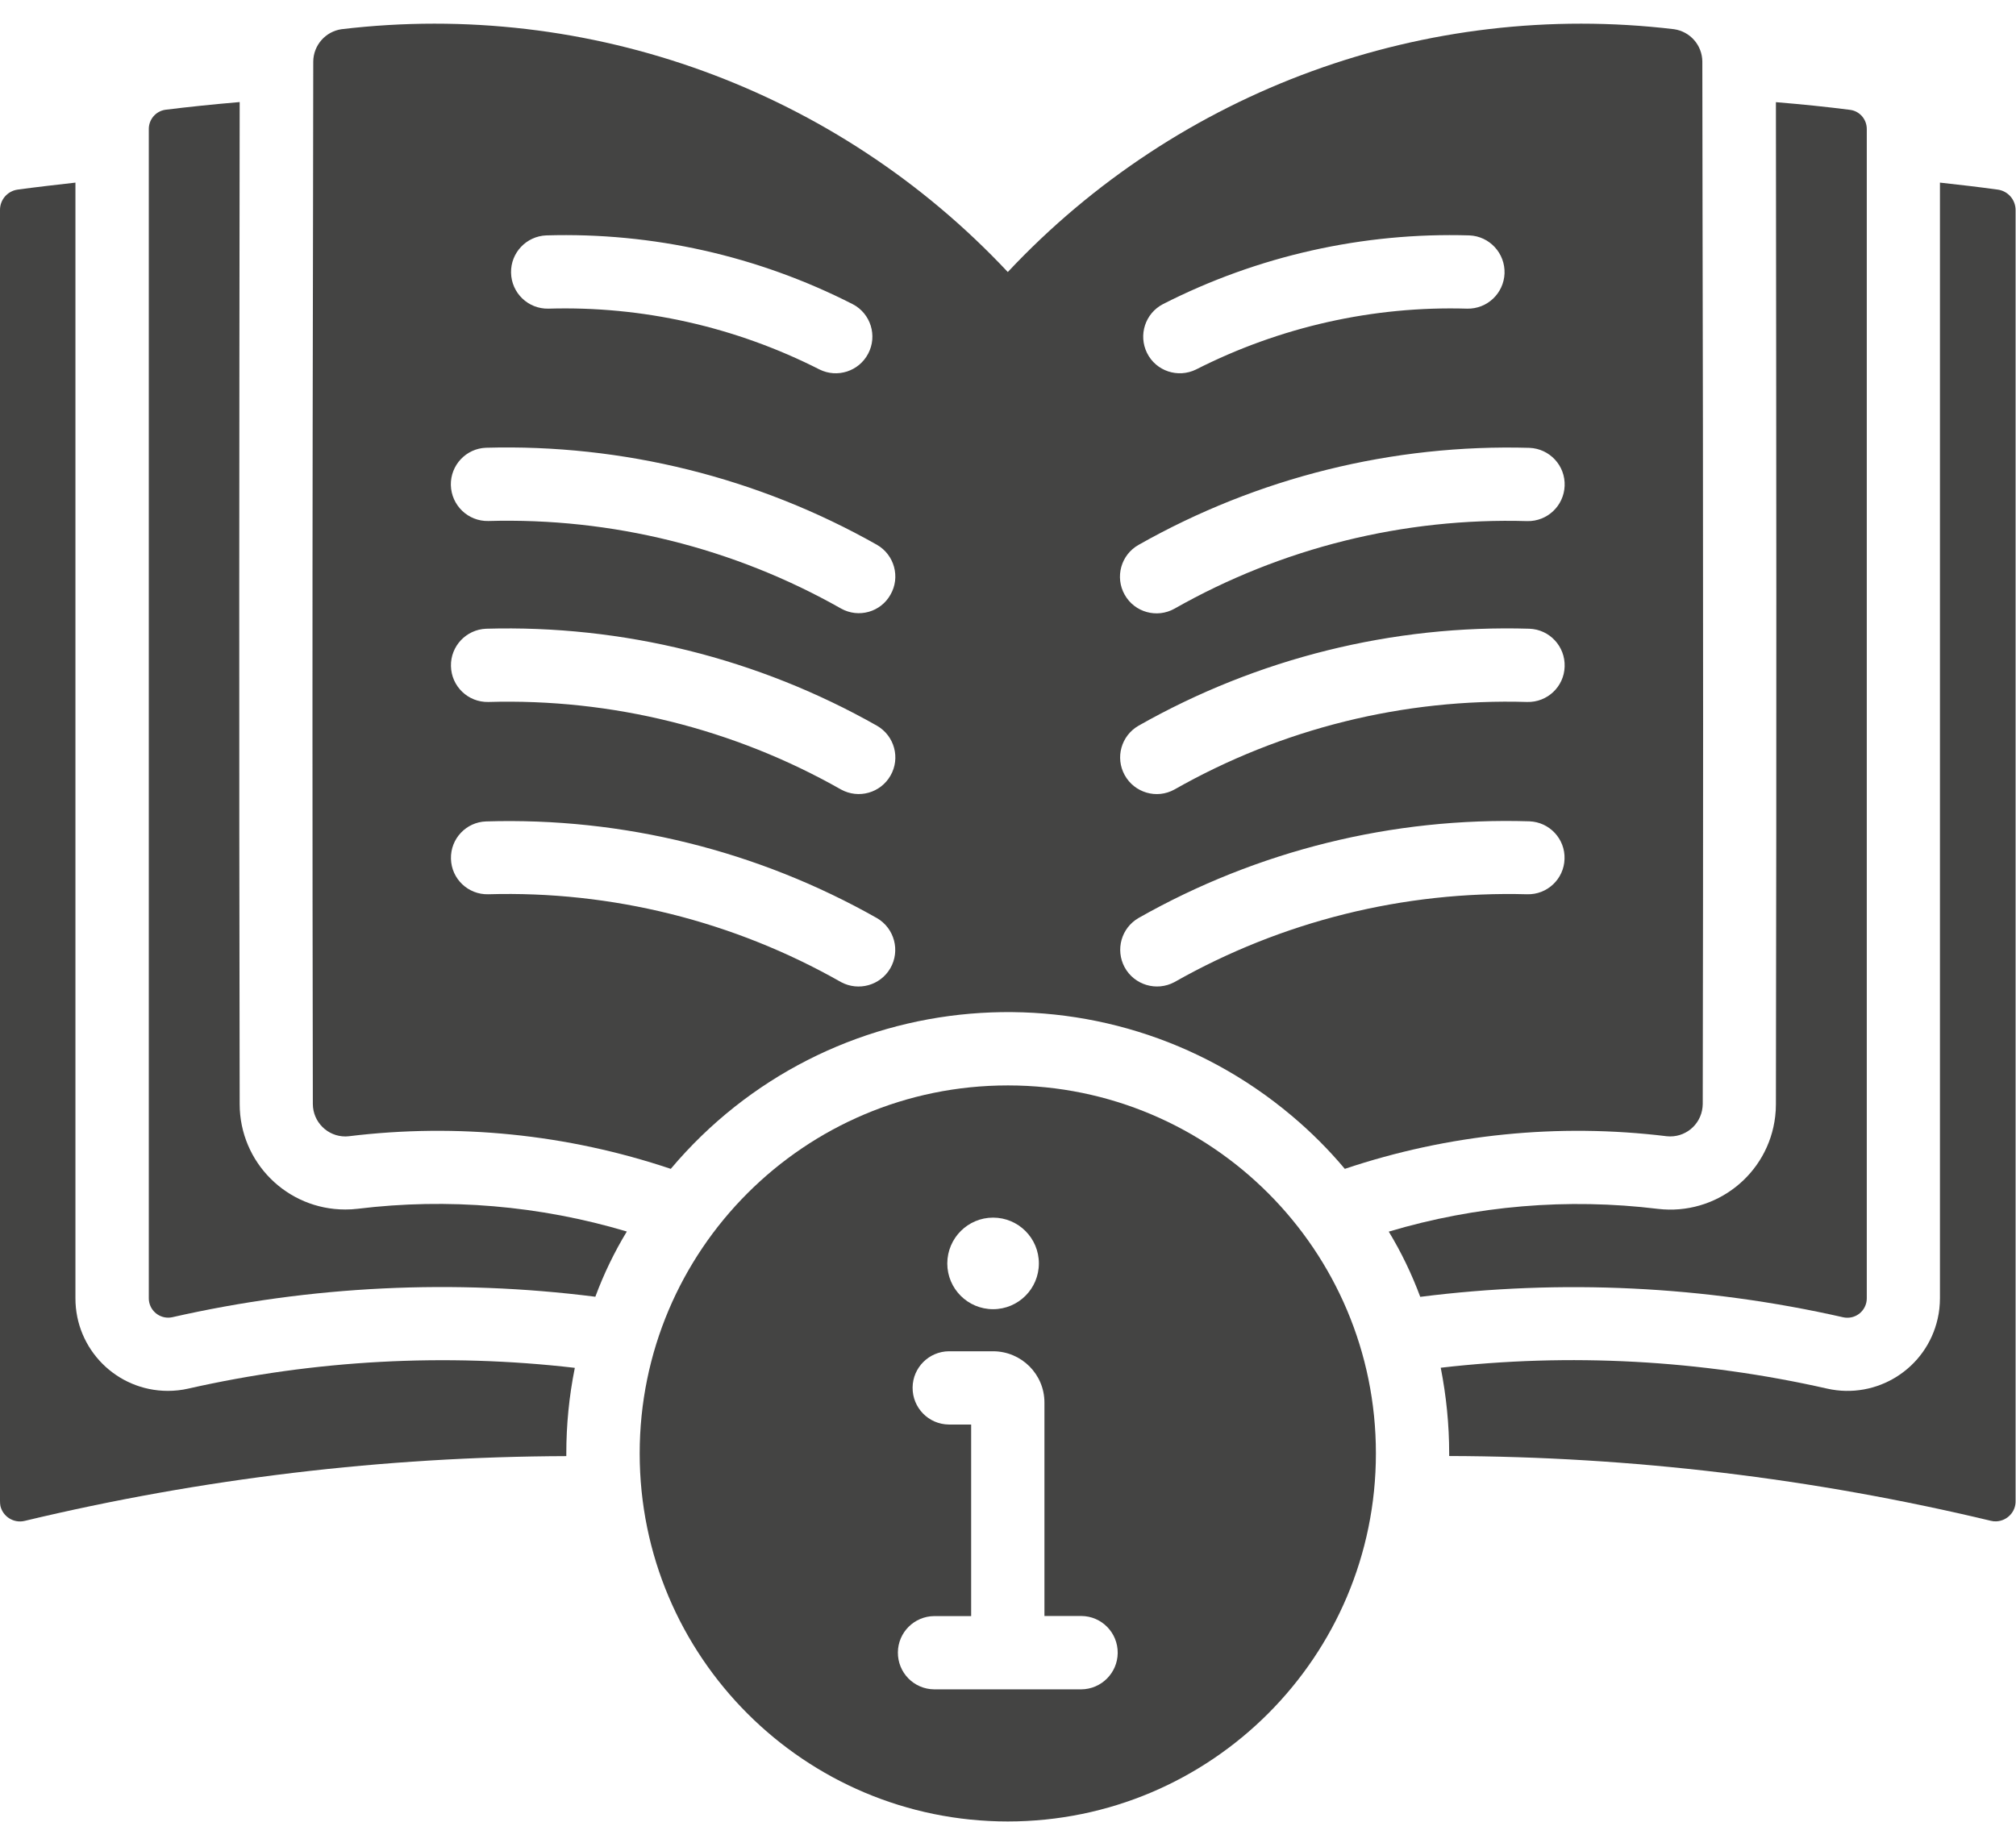
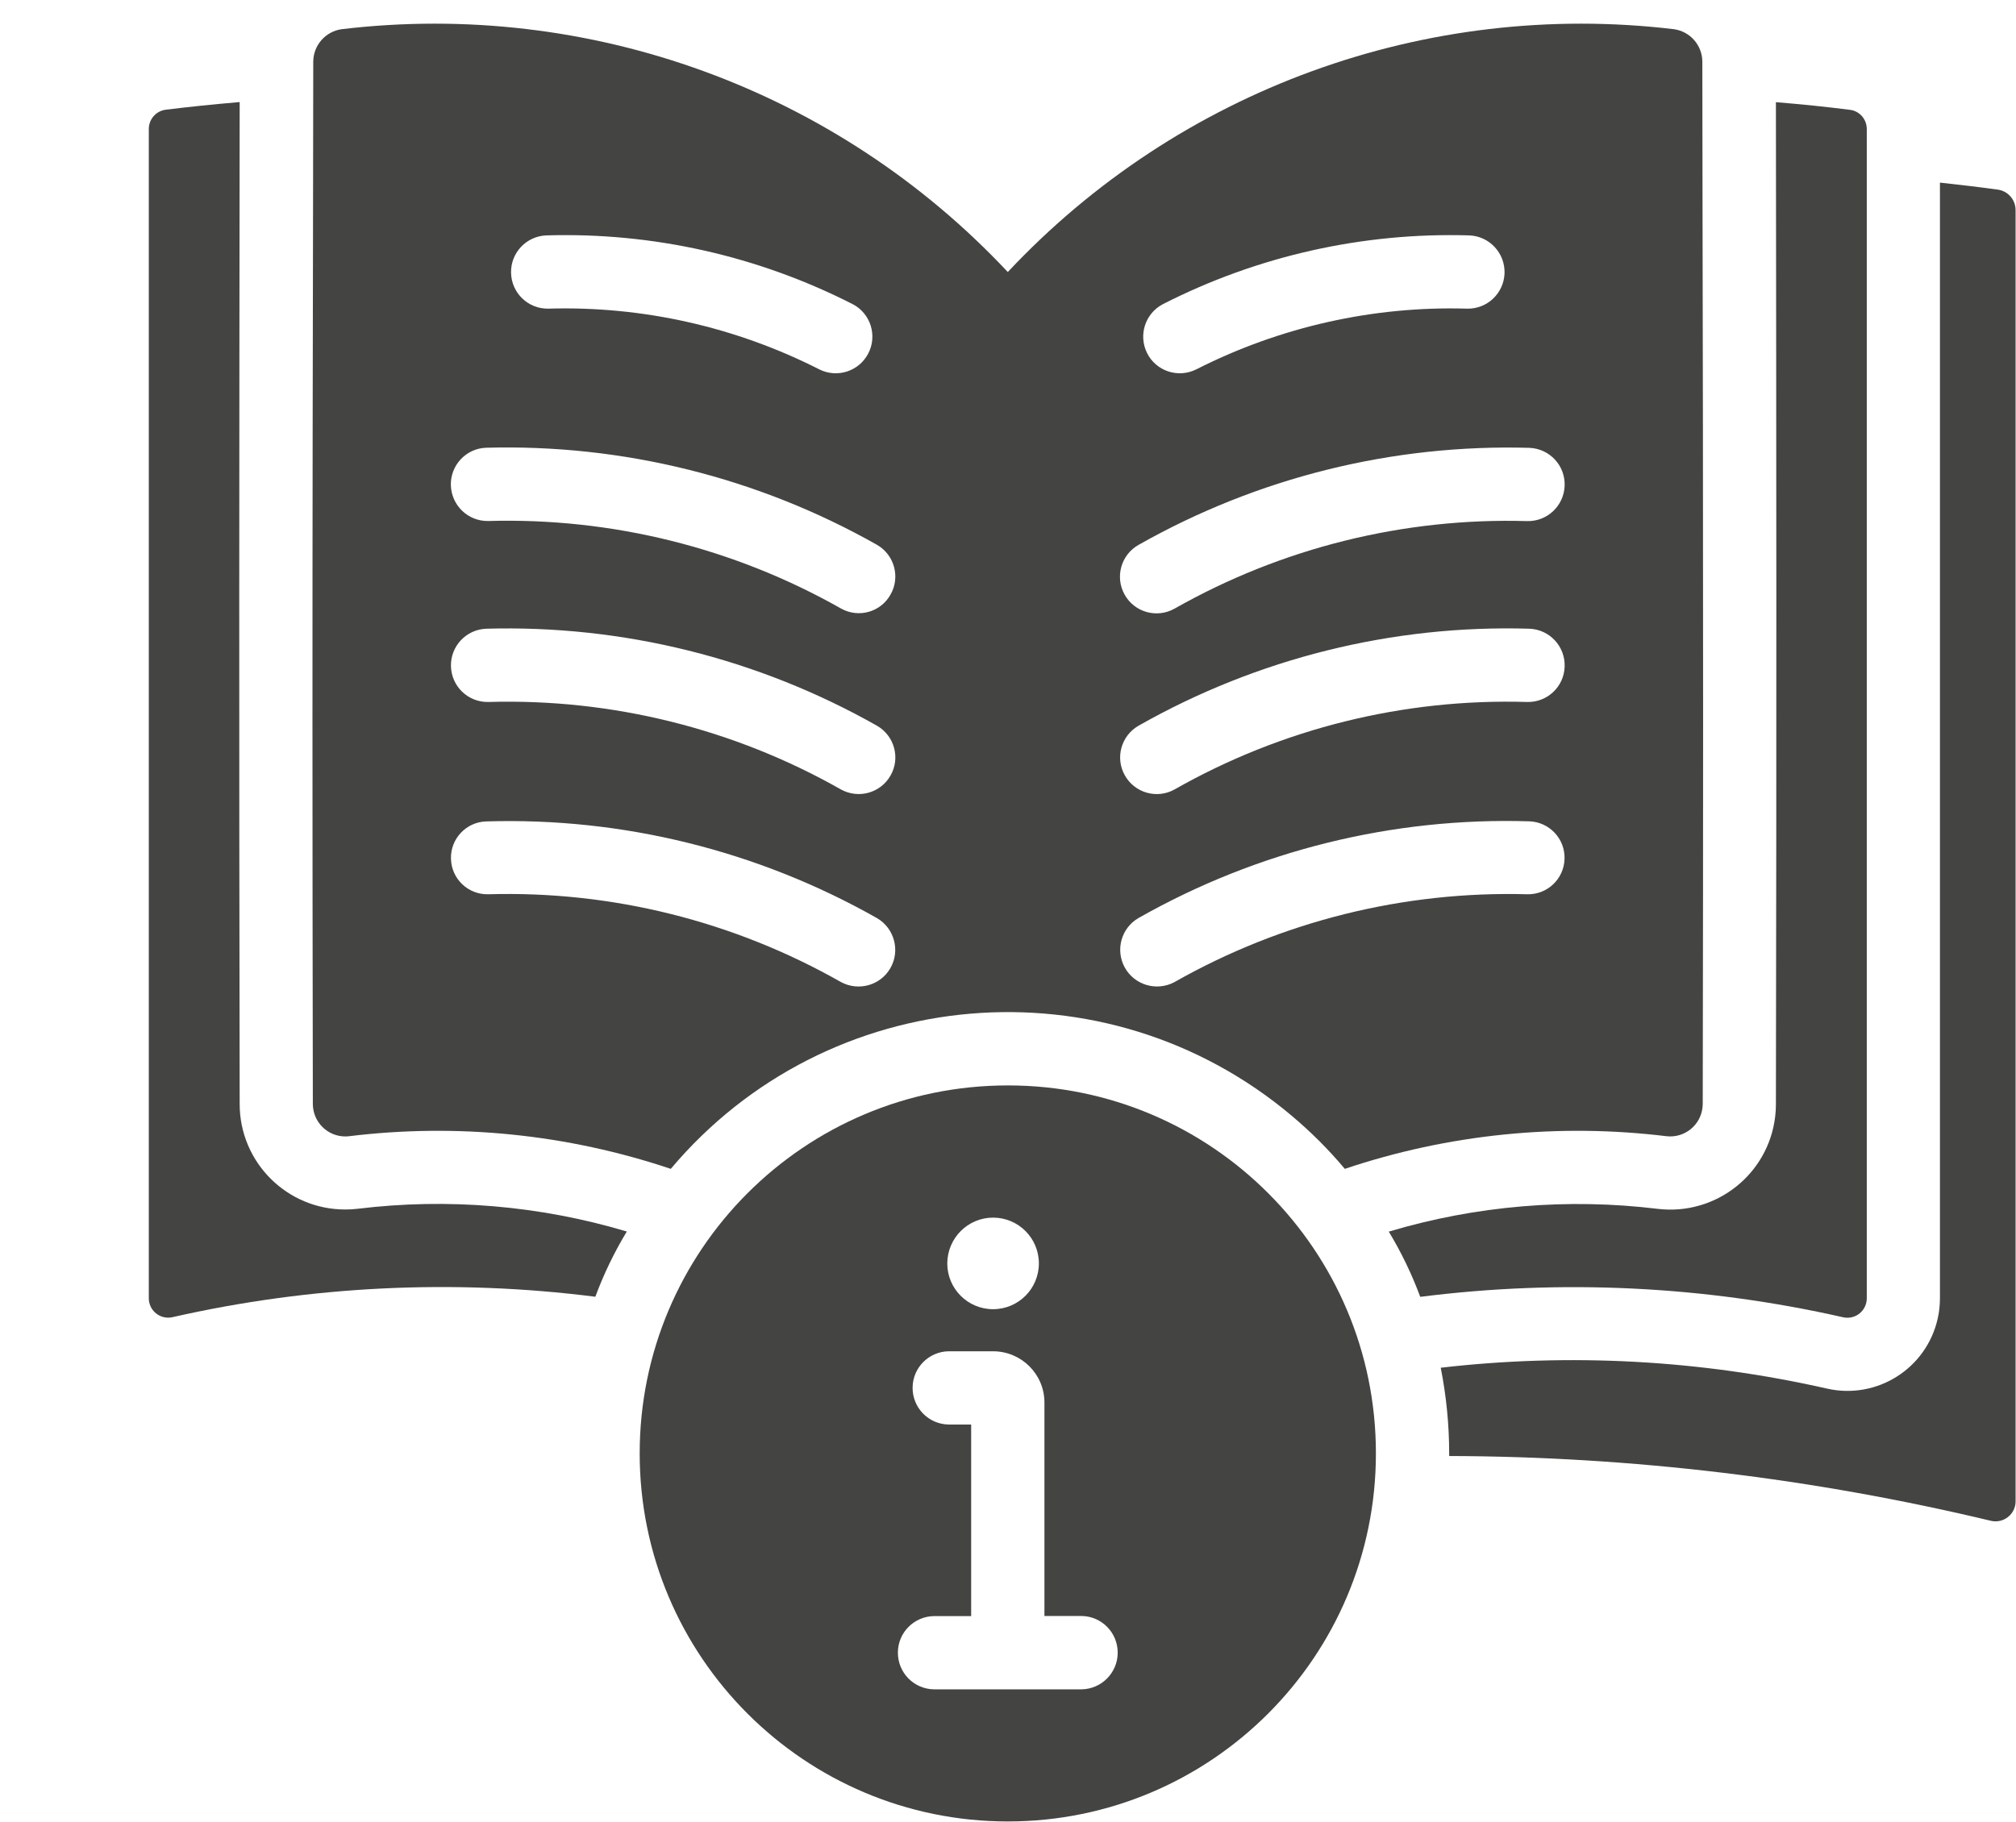
<svg xmlns="http://www.w3.org/2000/svg" fill="#444443" height="177.1" preserveAspectRatio="xMidYMid meet" version="1" viewBox="-0.0 -2.3 195.9 177.1" width="195.9" zoomAndPan="magnify">
  <g id="change1_1">
    <path d="M165.42,3.67c-0.02-1.58-1.18-2.9-2.74-3.13c-24.11-2.88-48.15,5.89-64.75,23.6C81.32,6.42,57.29-2.34,33.18,0.54 c-1.56,0.23-2.72,1.56-2.74,3.13c0,15.3-0.14,46.15-0.04,101.34c0.01,1.75,1.43,3.16,3.18,3.15c0.1,0,0.21-0.01,0.31-0.02 c10.54-1.29,21.23-0.21,31.29,3.17c15.23-18.09,42.24-20.4,60.33-5.17c1.87,1.57,3.6,3.3,5.17,5.17 c10.06-3.38,20.75-4.46,31.29-3.17c1.74,0.18,3.29-1.08,3.47-2.82c0.01-0.1,0.02-0.21,0.02-0.31 C165.56,49.83,165.42,18.74,165.42,3.67z M53.08,20.58c10.34-0.31,20.58,1.99,29.79,6.69c1.74,0.91,2.41,3.07,1.49,4.81 c-0.9,1.71-3,2.39-4.73,1.53c-8.15-4.14-17.2-6.18-26.34-5.91c-1.97,0.04-3.59-1.52-3.63-3.49C49.62,22.27,51.14,20.66,53.08,20.58z M81.73,93.16c-10.43-5.93-22.29-8.89-34.28-8.54c-1.96,0.05-3.58-1.49-3.63-3.45c-0.05-1.95,1.48-3.57,3.42-3.63 c13.28-0.41,26.42,2.85,37.98,9.4c1.7,0.99,2.28,3.18,1.29,4.88C85.54,93.48,83.43,94.07,81.73,93.16z M81.73,74.44 c-10.43-5.92-22.29-8.86-34.28-8.51c-1.97,0.04-3.59-1.52-3.63-3.49c-0.04-1.94,1.48-3.55,3.42-3.63 c13.28-0.38,26.42,2.88,37.98,9.43c1.7,0.98,2.29,3.15,1.31,4.85C85.56,74.78,83.43,75.37,81.73,74.44z M81.73,56.85 C71.3,50.94,59.44,48,47.45,48.34c-1.97,0.04-3.59-1.52-3.64-3.49c-0.04-1.94,1.48-3.56,3.42-3.63c13.28-0.37,26.42,2.89,37.98,9.43 c1.7,0.97,2.3,3.15,1.32,4.85C85.58,57.2,83.43,57.8,81.73,56.85z M112.99,27.27c9.21-4.7,19.46-7,29.79-6.69 c1.97,0.08,3.49,1.74,3.42,3.7c-0.08,1.94-1.69,3.46-3.63,3.42c-9.14-0.27-18.19,1.77-26.34,5.91c-1.76,0.87-3.9,0.16-4.77-1.6 C110.6,30.27,111.28,28.17,112.99,27.27z M110.64,50.66c11.56-6.55,24.7-9.81,37.98-9.43c1.97,0.08,3.5,1.73,3.42,3.7 c-0.08,1.94-1.69,3.46-3.63,3.42c-11.99-0.35-23.85,2.59-34.28,8.51c-1.71,0.96-3.88,0.36-4.84-1.35 C108.32,53.79,108.93,51.62,110.64,50.66z M148.4,84.62c-11.99-0.33-23.85,2.62-34.28,8.54c-1.74,0.93-3.9,0.28-4.84-1.45 c-0.91-1.7-0.32-3.81,1.35-4.78c11.56-6.56,24.7-9.81,37.98-9.4c1.96,0.07,3.49,1.71,3.42,3.66 C151.97,83.14,150.35,84.67,148.4,84.62z M148.4,65.93c-11.99-0.36-23.85,2.58-34.28,8.51c-1.72,0.95-3.88,0.32-4.83-1.4 c-0.94-1.7-0.34-3.83,1.34-4.8c11.56-6.56,24.7-9.83,37.98-9.43c1.97,0.07,3.5,1.72,3.43,3.69 C151.98,64.45,150.35,65.98,148.4,65.93z" />
  </g>
  <g id="change1_2">
    <path d="M60.91,117.4c-1.22,2.01-2.24,4.13-3.06,6.34c-13.72-1.74-27.63-1.07-41.11,1.99c-1.02,0.22-2.02-0.43-2.24-1.45 c-0.03-0.13-0.04-0.27-0.04-0.4V10.26c-0.01-0.94,0.67-1.75,1.6-1.89c2.24-0.28,4.66-0.53,7.23-0.75c-0.04,35.31-0.07,59.45,0,97.39 c0,5.67,4.6,10.26,10.27,10.25c0.4,0,0.8-0.02,1.2-0.07C43.52,114.12,52.43,114.87,60.91,117.4z" />
  </g>
  <g id="change1_3">
    <path d="M181.4,10.26v113.63c0,1.04-0.84,1.89-1.88,1.89c-0.14,0-0.27-0.01-0.4-0.04c-13.48-3.06-27.4-3.73-41.11-1.99 c-0.82-2.2-1.84-4.33-3.06-6.34c8.48-2.53,17.38-3.28,26.16-2.21c5.63,0.66,10.73-3.36,11.39-8.98c0.05-0.4,0.07-0.8,0.07-1.2 c0.07-37.95,0.04-62.08,0-97.39c2.56,0.21,4.98,0.46,7.23,0.75C180.73,8.51,181.41,9.32,181.4,10.26z" />
  </g>
  <g id="change1_4">
-     <path d="M55.85,130.65v0.04c-0.55,2.73-0.82,5.51-0.82,8.29v0.25c-17.73,0.06-35.4,2.17-52.65,6.3c-1.05,0.24-2.09-0.41-2.34-1.45 C0.01,143.91,0,143.74,0,143.57V18.12c-0.01-1,0.72-1.85,1.71-1.99c1.82-0.25,3.7-0.46,5.62-0.68v108.43c-0.01,4.97,4,9,8.97,9.01 c0.67,0,1.34-0.07,1.99-0.22C30.61,129.88,43.31,129.2,55.85,130.65z" />
-   </g>
+     </g>
  <g id="change1_5">
    <path d="M195.86,18.12v125.44c0.04,1.07-0.81,1.97-1.88,2.01c-0.17,0.01-0.34-0.01-0.51-0.05c-17.25-4.13-34.91-6.25-52.65-6.3 v-0.25c0-2.8-0.28-5.59-0.82-8.33c12.54-1.45,25.24-0.76,37.55,2.03c4.84,1.09,9.65-1.95,10.74-6.8c0.15-0.65,0.22-1.32,0.22-2 V15.45c1.92,0.21,3.81,0.43,5.62,0.68C195.13,16.27,195.86,17.12,195.86,18.12z" />
  </g>
  <g id="change1_6">
    <path d="M97.93,103.2c-19.76,0-35.77,16.02-35.77,35.77s16.02,35.77,35.77,35.77s35.77-16.02,35.77-35.77l0,0 c0.01-19.75-15.99-35.76-35.73-35.77C97.96,103.2,97.94,103.2,97.93,103.2z M96.5,116.05c2.46,0,4.45,1.99,4.45,4.45 c0,2.46-1.99,4.45-4.45,4.45c-2.46,0-4.45-1.99-4.45-4.45C92.06,118.04,94.05,116.05,96.5,116.05z M105.08,161.9H90.77 c-1.97-0.02-3.54-1.63-3.52-3.6c0.02-1.94,1.59-3.5,3.52-3.52h3.6v-18.62H92.2c-1.97-0.02-3.54-1.63-3.52-3.6 c0.02-1.94,1.59-3.5,3.52-3.52h4.31c2.75,0.01,4.98,2.23,4.98,4.98v20.75h3.6c1.97,0.02,3.54,1.63,3.52,3.6 C108.59,160.31,107.02,161.88,105.08,161.9z" />
  </g>
</svg>